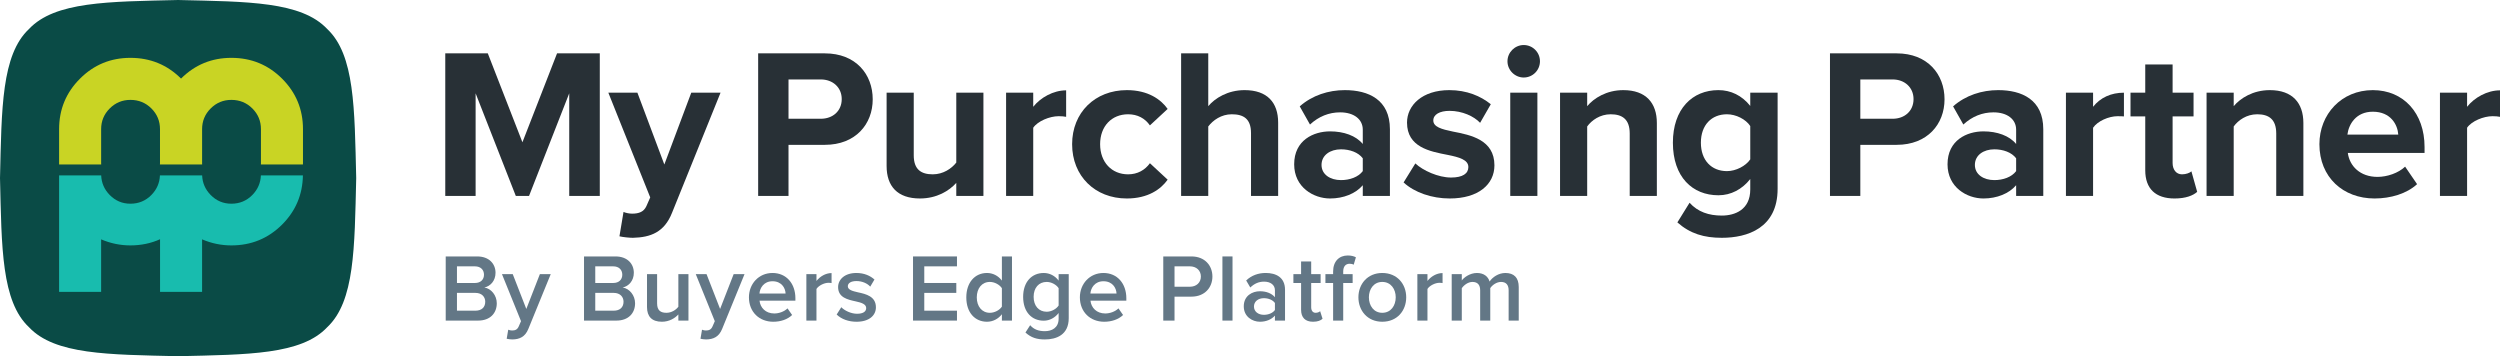
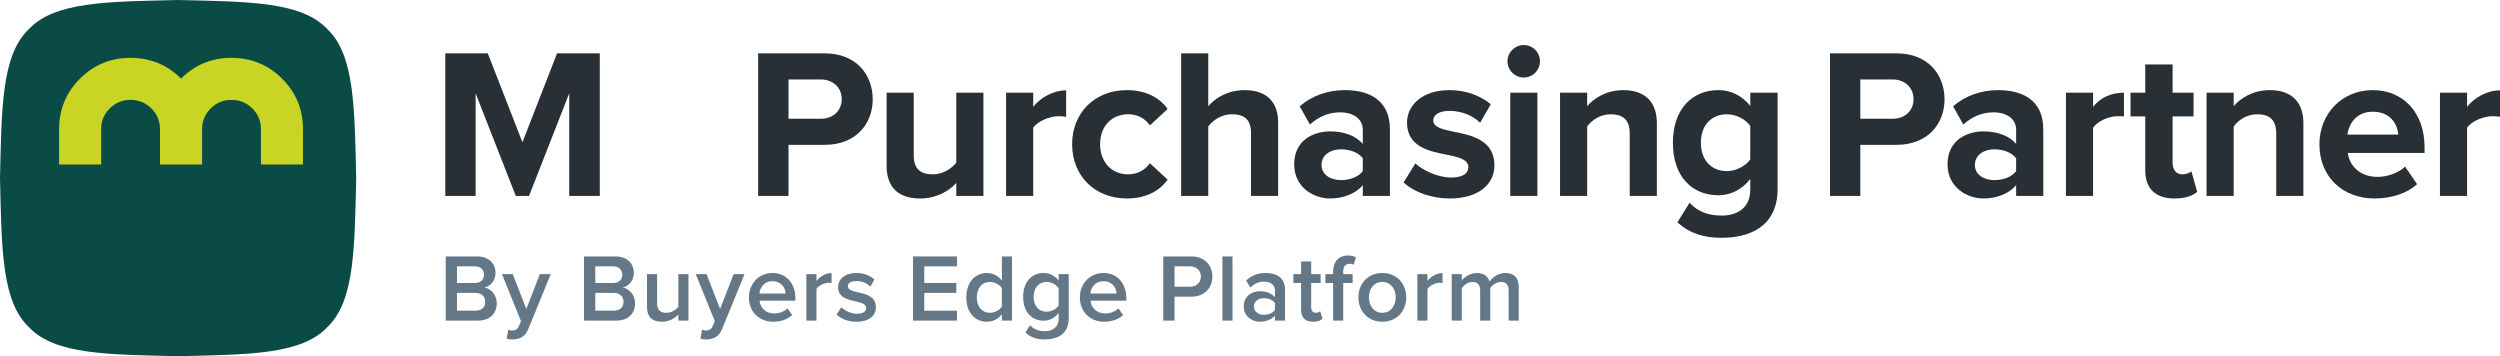
<svg xmlns="http://www.w3.org/2000/svg" xmlns:xlink="http://www.w3.org/1999/xlink" id="Layer_1" data-name="Layer 1" viewBox="0 0 864 123.106">
  <path id="fullLogo" d="M154.037,88.625h10.902c4.055,0,6.316,2.526,6.316,5.65,0,2.792-1.795,4.654-3.856,5.086,2.36.365,4.288,2.725,4.288,5.451,0,3.423-2.293,5.983-6.448,5.983h-11.202v-22.171ZM164.142,97.799c1.994,0,3.124-1.197,3.124-2.859s-1.13-2.891-3.124-2.891h-6.215v5.75h6.215ZM164.308,107.371c2.127,0,3.39-1.163,3.39-3.091,0-1.662-1.164-3.058-3.39-3.058h-6.382v6.149h6.382Z" style="fill: #637786;" />
  <path id="fullLogo-2" data-name="fullLogo" d="M176.972,114.219c1.097,0,1.828-.332,2.293-1.396l.798-1.828-6.581-16.254h3.723l4.687,12.032,4.687-12.032h3.756l-7.745,18.946c-1.097,2.725-3.025,3.59-5.518,3.623-.499,0-1.462-.1-1.961-.233l.532-3.124c.365.167.93.266,1.33.266Z" style="fill: #637786;" />
  <path id="fullLogo-3" data-name="fullLogo" d="M201.833,88.625h10.902c4.055,0,6.316,2.526,6.316,5.65,0,2.792-1.795,4.654-3.856,5.086,2.36.365,4.288,2.725,4.288,5.451,0,3.423-2.293,5.983-6.448,5.983h-11.202v-22.171ZM211.938,97.799c1.994,0,3.124-1.197,3.124-2.859s-1.13-2.891-3.124-2.891h-6.215v5.75h6.215ZM212.104,107.371c2.127,0,3.39-1.163,3.39-3.091,0-1.662-1.164-3.058-3.39-3.058h-6.382v6.149h6.382Z" style="fill: #637786;" />
  <path id="fullLogo-4" data-name="fullLogo" d="M234.44,108.668c-1.163,1.297-3.158,2.526-5.684,2.526-3.456,0-5.152-1.795-5.152-5.086v-11.367h3.491v10.105c0,2.493,1.263,3.257,3.224,3.257,1.762,0,3.291-.997,4.122-2.094v-11.268h3.49v16.054h-3.49v-2.127Z" style="fill: #637786;" />
  <path id="fullLogo-5" data-name="fullLogo" d="M243.946,114.219c1.097,0,1.828-.332,2.293-1.396l.798-1.828-6.581-16.254h3.723l4.687,12.032,4.687-12.032h3.756l-7.745,18.946c-1.097,2.725-3.025,3.59-5.518,3.623-.499,0-1.462-.1-1.961-.233l.532-3.124c.365.167.93.266,1.33.266Z" style="fill: #637786;" />
  <path id="fullLogo-6" data-name="fullLogo" d="M266.98,94.342c4.82,0,7.91,3.69,7.91,8.742v.831h-12.398c.266,2.426,2.094,4.42,5.118,4.42,1.562,0,3.424-.632,4.554-1.762l1.595,2.294c-1.595,1.529-3.955,2.327-6.515,2.327-4.82,0-8.409-3.357-8.409-8.443,0-4.653,3.39-8.409,8.144-8.409ZM262.459,101.455h9.041c-.066-1.895-1.363-4.255-4.52-4.255-2.992,0-4.354,2.293-4.521,4.255Z" style="fill: #637786;" />
  <path id="fullLogo-7" data-name="fullLogo" d="M278.68,94.741h3.491v2.36c1.196-1.529,3.124-2.726,5.218-2.726v3.457c-.299-.066-.665-.1-1.097-.1-1.462,0-3.423.997-4.121,2.127v10.936h-3.491v-16.054Z" style="fill: #637786;" />
  <path id="fullLogo-8" data-name="fullLogo" d="M290.745,106.175c1.13,1.163,3.357,2.26,5.451,2.26s3.158-.765,3.158-1.961c0-1.396-1.695-1.895-3.656-2.326-2.759-.599-6.05-1.33-6.05-4.919,0-2.626,2.261-4.886,6.316-4.886,2.725,0,4.787.964,6.249,2.26l-1.462,2.46c-.964-1.097-2.759-1.928-4.753-1.928-1.828,0-2.992.665-2.992,1.795,0,1.23,1.596,1.662,3.491,2.094,2.792.598,6.215,1.396,6.215,5.185,0,2.825-2.36,4.986-6.681,4.986-2.725,0-5.218-.864-6.88-2.493l1.595-2.526Z" style="fill: #637786;" />
  <path id="fullLogo-9" data-name="fullLogo" d="M315.54,88.625h15.191v3.424h-11.301v5.75h11.069v3.424h-11.069v6.149h11.301v3.424h-15.191v-22.171Z" style="fill: #637786;" />
  <path id="fullLogo-10" data-name="fullLogo" d="M346.253,108.601c-1.23,1.596-3.091,2.593-5.152,2.593-4.122,0-7.146-3.124-7.146-8.41,0-5.185,2.992-8.443,7.146-8.443,1.994,0,3.856.93,5.152,2.626v-8.343h3.49v22.171h-3.49v-2.194ZM346.253,99.594c-.798-1.197-2.493-2.16-4.155-2.16-2.759,0-4.521,2.227-4.521,5.351,0,3.091,1.762,5.319,4.521,5.319,1.662,0,3.357-.93,4.155-2.127v-6.382Z" style="fill: #637786;" />
  <path id="fullLogo-11" data-name="fullLogo" d="M356.024,112.391c1.297,1.496,2.959,2.061,5.086,2.061,2.293,0,4.753-1.064,4.753-4.354v-1.928c-1.23,1.595-3.058,2.659-5.152,2.659-4.088,0-7.113-2.958-7.113-8.243,0-5.186,2.991-8.243,7.113-8.243,2.027,0,3.856.93,5.152,2.626v-2.227h3.49v15.224c0,5.783-4.288,7.346-8.243,7.346-2.726,0-4.753-.598-6.714-2.393l1.628-2.526ZM365.863,99.594c-.765-1.197-2.493-2.16-4.122-2.16-2.759,0-4.52,2.061-4.52,5.152s1.762,5.152,4.52,5.152c1.629,0,3.357-.964,4.122-2.161v-5.983Z" style="fill: #637786;" />
  <path id="fullLogo-12" data-name="fullLogo" d="M381.352,94.342c4.82,0,7.911,3.69,7.911,8.742v.831h-12.398c.266,2.426,2.094,4.42,5.119,4.42,1.562,0,3.423-.632,4.554-1.762l1.595,2.294c-1.595,1.529-3.955,2.327-6.515,2.327-4.82,0-8.409-3.357-8.409-8.443,0-4.653,3.39-8.409,8.143-8.409ZM376.832,101.455h9.041c-.067-1.895-1.363-4.255-4.521-4.255-2.991,0-4.354,2.293-4.52,4.255Z" style="fill: #637786;" />
  <path id="fullLogo-13" data-name="fullLogo" d="M402.026,88.625h9.739c4.654,0,7.246,3.191,7.246,6.947s-2.626,6.947-7.246,6.947h-5.85v8.277h-3.889v-22.171ZM411.233,92.049h-5.318v7.046h5.318c2.194,0,3.789-1.396,3.789-3.523s-1.595-3.523-3.789-3.523Z" style="fill: #637786;" />
  <path id="fullLogo-14" data-name="fullLogo" d="M422.467,88.625h3.49v22.171h-3.49v-22.171Z" style="fill: #637786;" />
  <path id="fullLogo-15" data-name="fullLogo" d="M440.616,109.067c-1.197,1.363-3.058,2.127-5.186,2.127-2.626,0-5.584-1.762-5.584-5.319,0-3.69,2.958-5.219,5.584-5.219,2.161,0,4.022.699,5.186,2.061v-2.394c0-1.861-1.529-2.991-3.756-2.991-1.795,0-3.357.665-4.753,2.027l-1.429-2.427c1.862-1.762,4.188-2.593,6.747-2.593,3.557,0,6.681,1.496,6.681,5.817v10.636h-3.49v-1.728ZM440.616,104.713c-.798-1.097-2.294-1.662-3.822-1.662-1.961,0-3.424,1.13-3.424,2.892,0,1.728,1.462,2.858,3.424,2.858,1.529,0,3.025-.565,3.822-1.662v-2.426Z" style="fill: #637786;" />
  <path id="fullLogo-16" data-name="fullLogo" d="M449.656,107.073v-9.274h-2.659v-3.058h2.659v-4.388h3.491v4.388h3.257v3.058h-3.257v8.409c0,1.097.531,1.895,1.529,1.895.665,0,1.297-.266,1.562-.565l.831,2.626c-.632.599-1.662,1.031-3.291,1.031-2.692,0-4.122-1.462-4.122-4.122Z" style="fill: #637786;" />
  <path id="fullLogo-17" data-name="fullLogo" d="M460.725,97.799h-2.659v-3.058h2.659v-.897c0-3.59,2.127-5.551,5.085-5.551,1.097,0,2.094.233,2.792.632l-.765,2.559c-.399-.233-.897-.332-1.396-.332-1.363,0-2.227.897-2.227,2.692v.897h3.257v3.058h-3.257v12.996h-3.49v-12.996Z" style="fill: #637786;" />
  <path id="fullLogo-18" data-name="fullLogo" d="M469.466,102.751c0-4.587,3.158-8.409,8.243-8.409,5.152,0,8.277,3.822,8.277,8.409,0,4.62-3.124,8.443-8.277,8.443-5.086,0-8.243-3.823-8.243-8.443ZM482.363,102.751c0-2.825-1.661-5.318-4.653-5.318-2.959,0-4.62,2.493-4.62,5.318,0,2.859,1.661,5.352,4.62,5.352,2.992,0,4.653-2.493,4.653-5.352Z" style="fill: #637786;" />
  <path id="fullLogo-19" data-name="fullLogo" d="M489.841,94.741h3.49v2.36c1.197-1.529,3.124-2.726,5.219-2.726v3.457c-.299-.066-.665-.1-1.097-.1-1.462,0-3.423.997-4.122,2.127v10.936h-3.49v-16.054Z" style="fill: #637786;" />
  <path id="fullLogo-20" data-name="fullLogo" d="M521.385,100.325c0-1.728-.765-2.891-2.626-2.891-1.562,0-3.025,1.096-3.723,2.127v11.235h-3.49v-10.471c0-1.728-.765-2.891-2.659-2.891-1.529,0-2.958,1.096-3.69,2.16v11.202h-3.49v-16.054h3.49v2.193c.665-.997,2.792-2.593,5.219-2.593,2.393,0,3.856,1.197,4.388,2.958.93-1.462,3.058-2.958,5.451-2.958,2.958,0,4.62,1.595,4.62,4.853v11.601h-3.49v-10.471Z" style="fill: #637786;" />
  <path id="fullLogo-21" data-name="fullLogo" d="M196.725,32.255l-13.886,35.453h-4.579l-13.886-35.453v35.453h-10.488V18.443h14.698l11.966,30.726,11.966-30.726h14.772v49.265h-10.563v-35.453Z" style="fill: #283036;" />
-   <path id="fullLogo-22" data-name="fullLogo" d="M218.442,73.839c2.437,0,4.062-.665,4.948-2.585l1.33-3.028-14.477-36.192h10.045l9.307,24.817,9.306-24.817h10.119l-16.767,41.51c-2.659,6.721-7.386,8.494-13.516,8.642-1.108,0-3.471-.222-4.653-.518l1.404-8.42c.812.369,2.068.591,2.954.591Z" style="fill: #283036;" />
  <path id="fullLogo-23" data-name="fullLogo" d="M262.02,18.443h23.044c10.71,0,16.545,7.239,16.545,15.88,0,8.568-5.909,15.733-16.545,15.733h-12.556v17.653h-10.489V18.443ZM283.662,27.454h-11.153v13.59h11.153c4.136,0,7.239-2.659,7.239-6.795,0-4.062-3.102-6.795-7.239-6.795Z" style="fill: #283036;" />
  <path id="fullLogo-24" data-name="fullLogo" d="M330.491,63.203c-2.438,2.733-6.721,5.391-12.556,5.391-7.829,0-11.523-4.284-11.523-11.226v-25.335h9.38v21.642c0,4.948,2.585,6.574,6.574,6.574,3.619,0,6.5-1.994,8.125-4.062v-24.153h9.38v35.675h-9.38v-4.505Z" style="fill: #283036;" />
  <path id="fullLogo-25" data-name="fullLogo" d="M347.702,32.033h9.38v4.875c2.511-3.176,6.943-5.687,11.375-5.687v9.158c-.665-.148-1.551-.221-2.585-.221-3.102,0-7.239,1.699-8.789,3.988v23.561h-9.38v-35.675Z" style="fill: #283036;" />
  <path id="fullLogo-26" data-name="fullLogo" d="M389.433,31.147c7.312,0,11.744,3.176,14.107,6.5l-6.131,5.687c-1.699-2.438-4.284-3.841-7.534-3.841-5.687,0-9.675,4.136-9.675,10.34s3.988,10.415,9.675,10.415c3.25,0,5.835-1.478,7.534-3.841l6.131,5.688c-2.364,3.324-6.795,6.499-14.107,6.499-11.005,0-18.908-7.755-18.908-18.761,0-10.931,7.903-18.686,18.908-18.686Z" style="fill: #283036;" />
  <path id="fullLogo-27" data-name="fullLogo" d="M432.347,45.993c0-4.949-2.585-6.5-6.647-6.5-3.619,0-6.5,2.068-8.125,4.21v24.005h-9.38V18.443h9.38v18.244c2.29-2.733,6.721-5.539,12.556-5.539,7.829,0,11.596,4.284,11.596,11.227v25.334h-9.38v-21.715Z" style="fill: #283036;" />
  <path id="fullLogo-28" data-name="fullLogo" d="M470.976,64.015c-2.438,2.881-6.648,4.579-11.301,4.579-5.687,0-12.409-3.841-12.409-11.818,0-8.346,6.721-11.374,12.409-11.374,4.727,0,8.937,1.477,11.301,4.357v-4.948c0-3.619-3.102-5.983-7.829-5.983-3.841,0-7.386,1.403-10.414,4.21l-3.545-6.279c4.357-3.841,9.971-5.613,15.584-5.613,8.125,0,15.585,3.25,15.585,13.516v23.044h-9.38v-3.693ZM470.976,54.709c-1.551-2.068-4.505-3.102-7.534-3.102-3.693,0-6.721,1.994-6.721,5.392,0,3.324,3.028,5.244,6.721,5.244,3.028,0,5.982-1.034,7.534-3.102v-4.431Z" style="fill: #283036;" />
  <path id="fullLogo-29" data-name="fullLogo" d="M489.147,56.481c2.585,2.438,7.903,4.875,12.335,4.875,4.062,0,5.983-1.404,5.983-3.619,0-2.511-3.102-3.397-7.165-4.21-6.131-1.182-14.034-2.659-14.034-11.153,0-5.983,5.244-11.227,14.625-11.227,6.056,0,10.857,2.068,14.329,4.875l-3.693,6.426c-2.142-2.29-6.205-4.136-10.563-4.136-3.397,0-5.613,1.256-5.613,3.324,0,2.216,2.807,3.028,6.795,3.841,6.131,1.182,14.329,2.807,14.329,11.67,0,6.574-5.539,11.448-15.437,11.448-6.204,0-12.187-2.068-15.954-5.539l4.062-6.574Z" style="fill: #283036;" />
  <path id="fullLogo-30" data-name="fullLogo" d="M520.982,21.176c0-3.102,2.585-5.614,5.613-5.614,3.102,0,5.614,2.511,5.614,5.614s-2.511,5.613-5.614,5.613c-3.028,0-5.613-2.511-5.613-5.613ZM521.942,32.033h9.38v35.675h-9.38v-35.675Z" style="fill: #283036;" />
  <path id="fullLogo-31" data-name="fullLogo" d="M563.23,46.141c0-4.948-2.585-6.647-6.573-6.647-3.693,0-6.574,2.068-8.125,4.21v24.005h-9.38v-35.675h9.38v4.653c2.29-2.733,6.648-5.539,12.482-5.539,7.829,0,11.596,4.431,11.596,11.375v25.186h-9.38v-21.568Z" style="fill: #283036;" />
-   <path id="fullLogo-32" data-name="fullLogo" d="M583.913,70.072c2.881,3.176,6.648,4.431,11.153,4.431s9.824-1.994,9.824-9.011v-3.619c-2.807,3.545-6.648,5.613-11.006,5.613-8.937,0-15.732-6.278-15.732-18.17,0-11.67,6.721-18.17,15.732-18.17,4.284,0,8.125,1.847,11.006,5.466v-4.58h9.454v33.237c0,13.59-10.489,16.915-19.278,16.915-6.13,0-10.931-1.404-15.363-5.319l4.21-6.795ZM604.889,43.556c-1.551-2.364-4.949-4.062-8.051-4.062-5.318,0-9.011,3.693-9.011,9.823s3.693,9.823,9.011,9.823c3.102,0,6.5-1.772,8.051-4.062v-11.522Z" style="fill: #283036;" />
+   <path id="fullLogo-32" data-name="fullLogo" d="M583.913,70.072c2.881,3.176,6.648,4.431,11.153,4.431s9.824-1.994,9.824-9.011v-3.619c-2.807,3.545-6.648,5.613-11.006,5.613-8.937,0-15.732-6.278-15.732-18.17,0-11.67,6.721-18.17,15.732-18.17,4.284,0,8.125,1.847,11.006,5.466v-4.58h9.454v33.237c0,13.59-10.489,16.915-19.278,16.915-6.13,0-10.931-1.404-15.363-5.319l4.21-6.795ZM604.889,43.556c-1.551-2.364-4.949-4.062-8.051-4.062-5.318,0-9.011,3.693-9.011,9.823s3.693,9.823,9.011,9.823c3.102,0,6.5-1.772,8.051-4.062Z" style="fill: #283036;" />
  <path id="fullLogo-33" data-name="fullLogo" d="M632.44,18.443h23.044c10.71,0,16.545,7.239,16.545,15.88,0,8.568-5.909,15.733-16.545,15.733h-12.556v17.653h-10.488V18.443ZM654.081,27.454h-11.153v13.59h11.153c4.136,0,7.239-2.659,7.239-6.795,0-4.062-3.102-6.795-7.239-6.795Z" style="fill: #283036;" />
  <path id="fullLogo-34" data-name="fullLogo" d="M696.775,64.015c-2.438,2.881-6.648,4.579-11.301,4.579-5.687,0-12.409-3.841-12.409-11.818,0-8.346,6.721-11.374,12.409-11.374,4.727,0,8.937,1.477,11.301,4.357v-4.948c0-3.619-3.102-5.983-7.829-5.983-3.841,0-7.386,1.403-10.414,4.21l-3.545-6.279c4.357-3.841,9.971-5.613,15.584-5.613,8.125,0,15.585,3.25,15.585,13.516v23.044h-9.38v-3.693ZM696.775,54.709c-1.551-2.068-4.505-3.102-7.534-3.102-3.693,0-6.721,1.994-6.721,5.392,0,3.324,3.028,5.244,6.721,5.244,3.028,0,5.982-1.034,7.534-3.102v-4.431Z" style="fill: #283036;" />
  <path id="fullLogo-35" data-name="fullLogo" d="M713.986,32.033h9.38v4.875c2.511-3.176,6.234-4.875,10.666-4.875v8.198s-1.122-.073-2.157-.073c-3.102,0-6.958,1.699-8.509,3.988v23.561h-9.38v-35.675Z" style="fill: #283036;" />
  <path id="fullLogo-36" data-name="fullLogo" d="M741.399,58.845v-18.613h-5.096v-8.198h5.096v-9.749h9.454v9.749h7.239v8.198h-7.239v16.102c0,2.216,1.182,3.915,3.25,3.915,1.404,0,2.733-.517,3.25-1.034l1.994,7.091c-1.404,1.256-3.915,2.29-7.829,2.29-6.574,0-10.119-3.397-10.119-9.749Z" style="fill: #283036;" />
  <path id="fullLogo-37" data-name="fullLogo" d="M786.666,46.141c0-4.948-2.585-6.647-6.573-6.647-3.693,0-6.574,2.068-8.125,4.21v24.005h-9.38v-35.675h9.38v4.653c2.29-2.733,6.648-5.539,12.482-5.539,7.829,0,11.596,4.431,11.596,11.375v25.186h-9.38v-21.568Z" style="fill: #283036;" />
  <path id="fullLogo-38" data-name="fullLogo" d="M820.052,31.147c10.636,0,17.874,7.977,17.874,19.647v2.068h-26.516c.591,4.506,4.21,8.272,10.267,8.272,3.324,0,7.239-1.33,9.528-3.545l4.136,6.057c-3.619,3.324-9.159,4.948-14.698,4.948-10.858,0-19.056-7.312-19.056-18.761,0-10.34,7.608-18.686,18.465-18.686ZM811.263,46.51h17.579c-.222-3.397-2.585-7.903-8.789-7.903-5.835,0-8.346,4.358-8.789,7.903Z" style="fill: #283036;" />
  <path id="fullLogo-39" data-name="fullLogo" d="M843.245,32.033h9.38v4.875c2.511-3.176,6.943-5.687,11.375-5.687v9.158c-.665-.148-1.551-.221-2.585-.221-3.102,0-7.238,1.699-8.789,3.988v23.561h-9.38v-35.675Z" style="fill: #283036;" />
  <g id="logoMark">
    <a xlink:href="78.4333333333333">
      <path id="logoMark_PathItem_" data-name="logoMark &amp;lt;PathItem&amp;gt;" d="M123.106,61.553c-.572,24.091-.503,42.604-10.022,51.532-8.927,9.518-27.441,9.45-51.532,10.022-24.091-.572-42.604-.504-51.532-10.022C.503,104.157.571,85.644,0,61.553.571,37.462.503,18.949,10.021,10.022,18.949.503,37.462.572,61.553,0c24.091.572,42.604.504,51.531,10.022,9.518,8.927,9.45,27.441,10.022,51.531Z" style="fill: #0a4b46;" />
    </a>
    <a xlink:href="20.6921568627451">
      <path id="logoMark_PathItem_-2" data-name="logoMark &amp;lt;PathItem&amp;gt;" d="M97.502,27.199c-4.806-4.803-10.654-7.205-17.549-7.205-6.799,0-12.593,2.39-17.387,7.163-4.798-4.773-10.63-7.163-17.503-7.163-6.819,0-12.63,2.402-17.433,7.205-4.804,4.805-7.205,10.616-7.205,17.432v12.212h14.547c-.006-.151-.02-.298-.02-.451v-11.761c0-2.789.987-5.172,2.963-7.147s4.358-2.963,7.148-2.963c2.865,0,5.287.987,7.264,2.963,1.975,1.976,2.963,4.358,2.963,7.147v11.761c0,.153-.014.3-.02.451h14.592c-.006-.151-.02-.298-.02-.451v-11.761c0-2.789.987-5.172,2.962-7.147,1.976-1.976,4.359-2.963,7.149-2.963,2.865,0,5.287.987,7.264,2.963,1.975,1.976,2.963,4.358,2.963,7.147v11.761c0,.153-.014.3-.02.451h14.525c.002-.152.02-.298.02-.451v-11.761c0-6.817-2.402-12.627-7.203-17.432Z" style="fill: #c9d424;" />
    </a>
    <a xlink:href="37.0286274509804">
-       <path id="logoMark_PathItem_-3" data-name="logoMark &amp;lt;PathItem&amp;gt;" d="M90.16,60.624c-.102,2.596-1.077,4.851-2.943,6.755-1.977,2.016-4.399,3.021-7.264,3.021-2.79,0-5.173-1.006-7.149-3.021-1.867-1.903-2.84-4.158-2.942-6.755h-14.592c-.102,2.596-1.077,4.851-2.943,6.755-1.977,2.016-4.399,3.021-7.264,3.021-2.79,0-5.172-1.006-7.148-3.021-1.867-1.903-2.841-4.158-2.943-6.755h-14.547v40.251h14.527v-18.157c3.254,1.396,6.624,2.092,10.111,2.092,3.726,0,7.136-.726,10.252-2.129v18.194h14.527v-18.157c3.253,1.396,6.623,2.092,10.111,2.092,6.895,0,12.742-2.401,17.549-7.206,4.693-4.695,7.077-10.36,7.183-16.981h-14.525Z" style="fill: #18bcae;" />
-     </a>
+       </a>
  </g>
</svg>